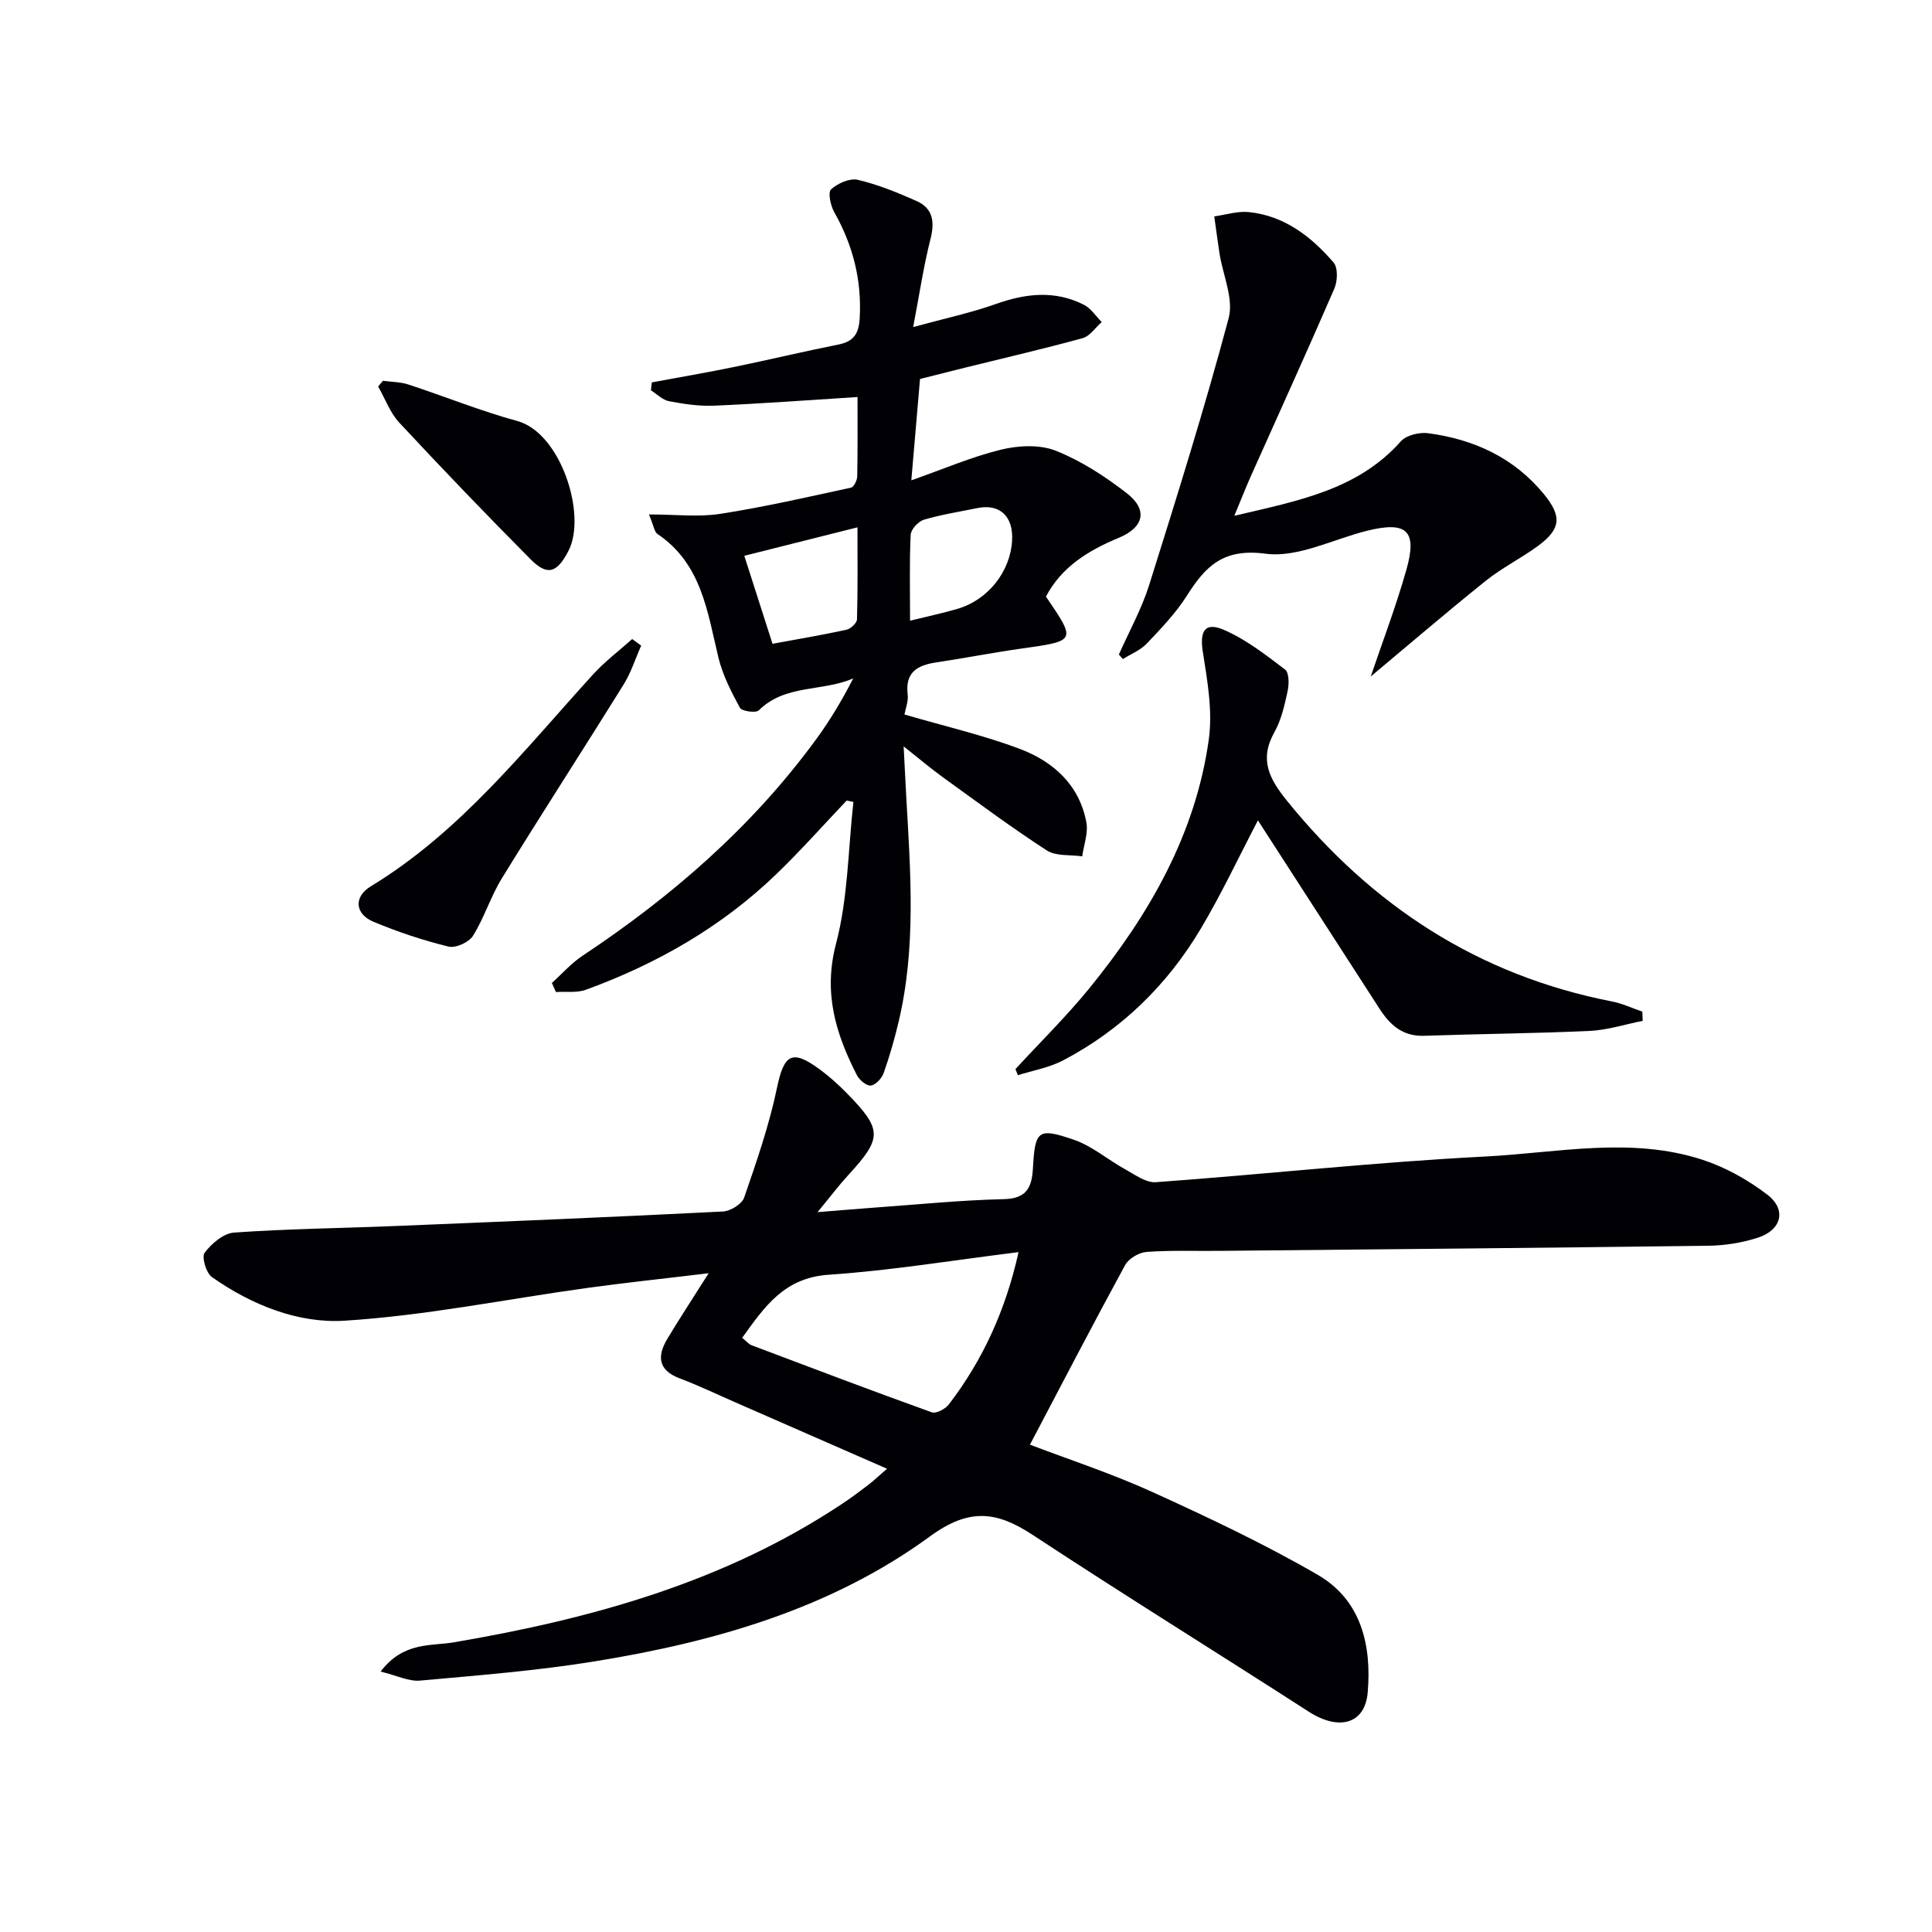
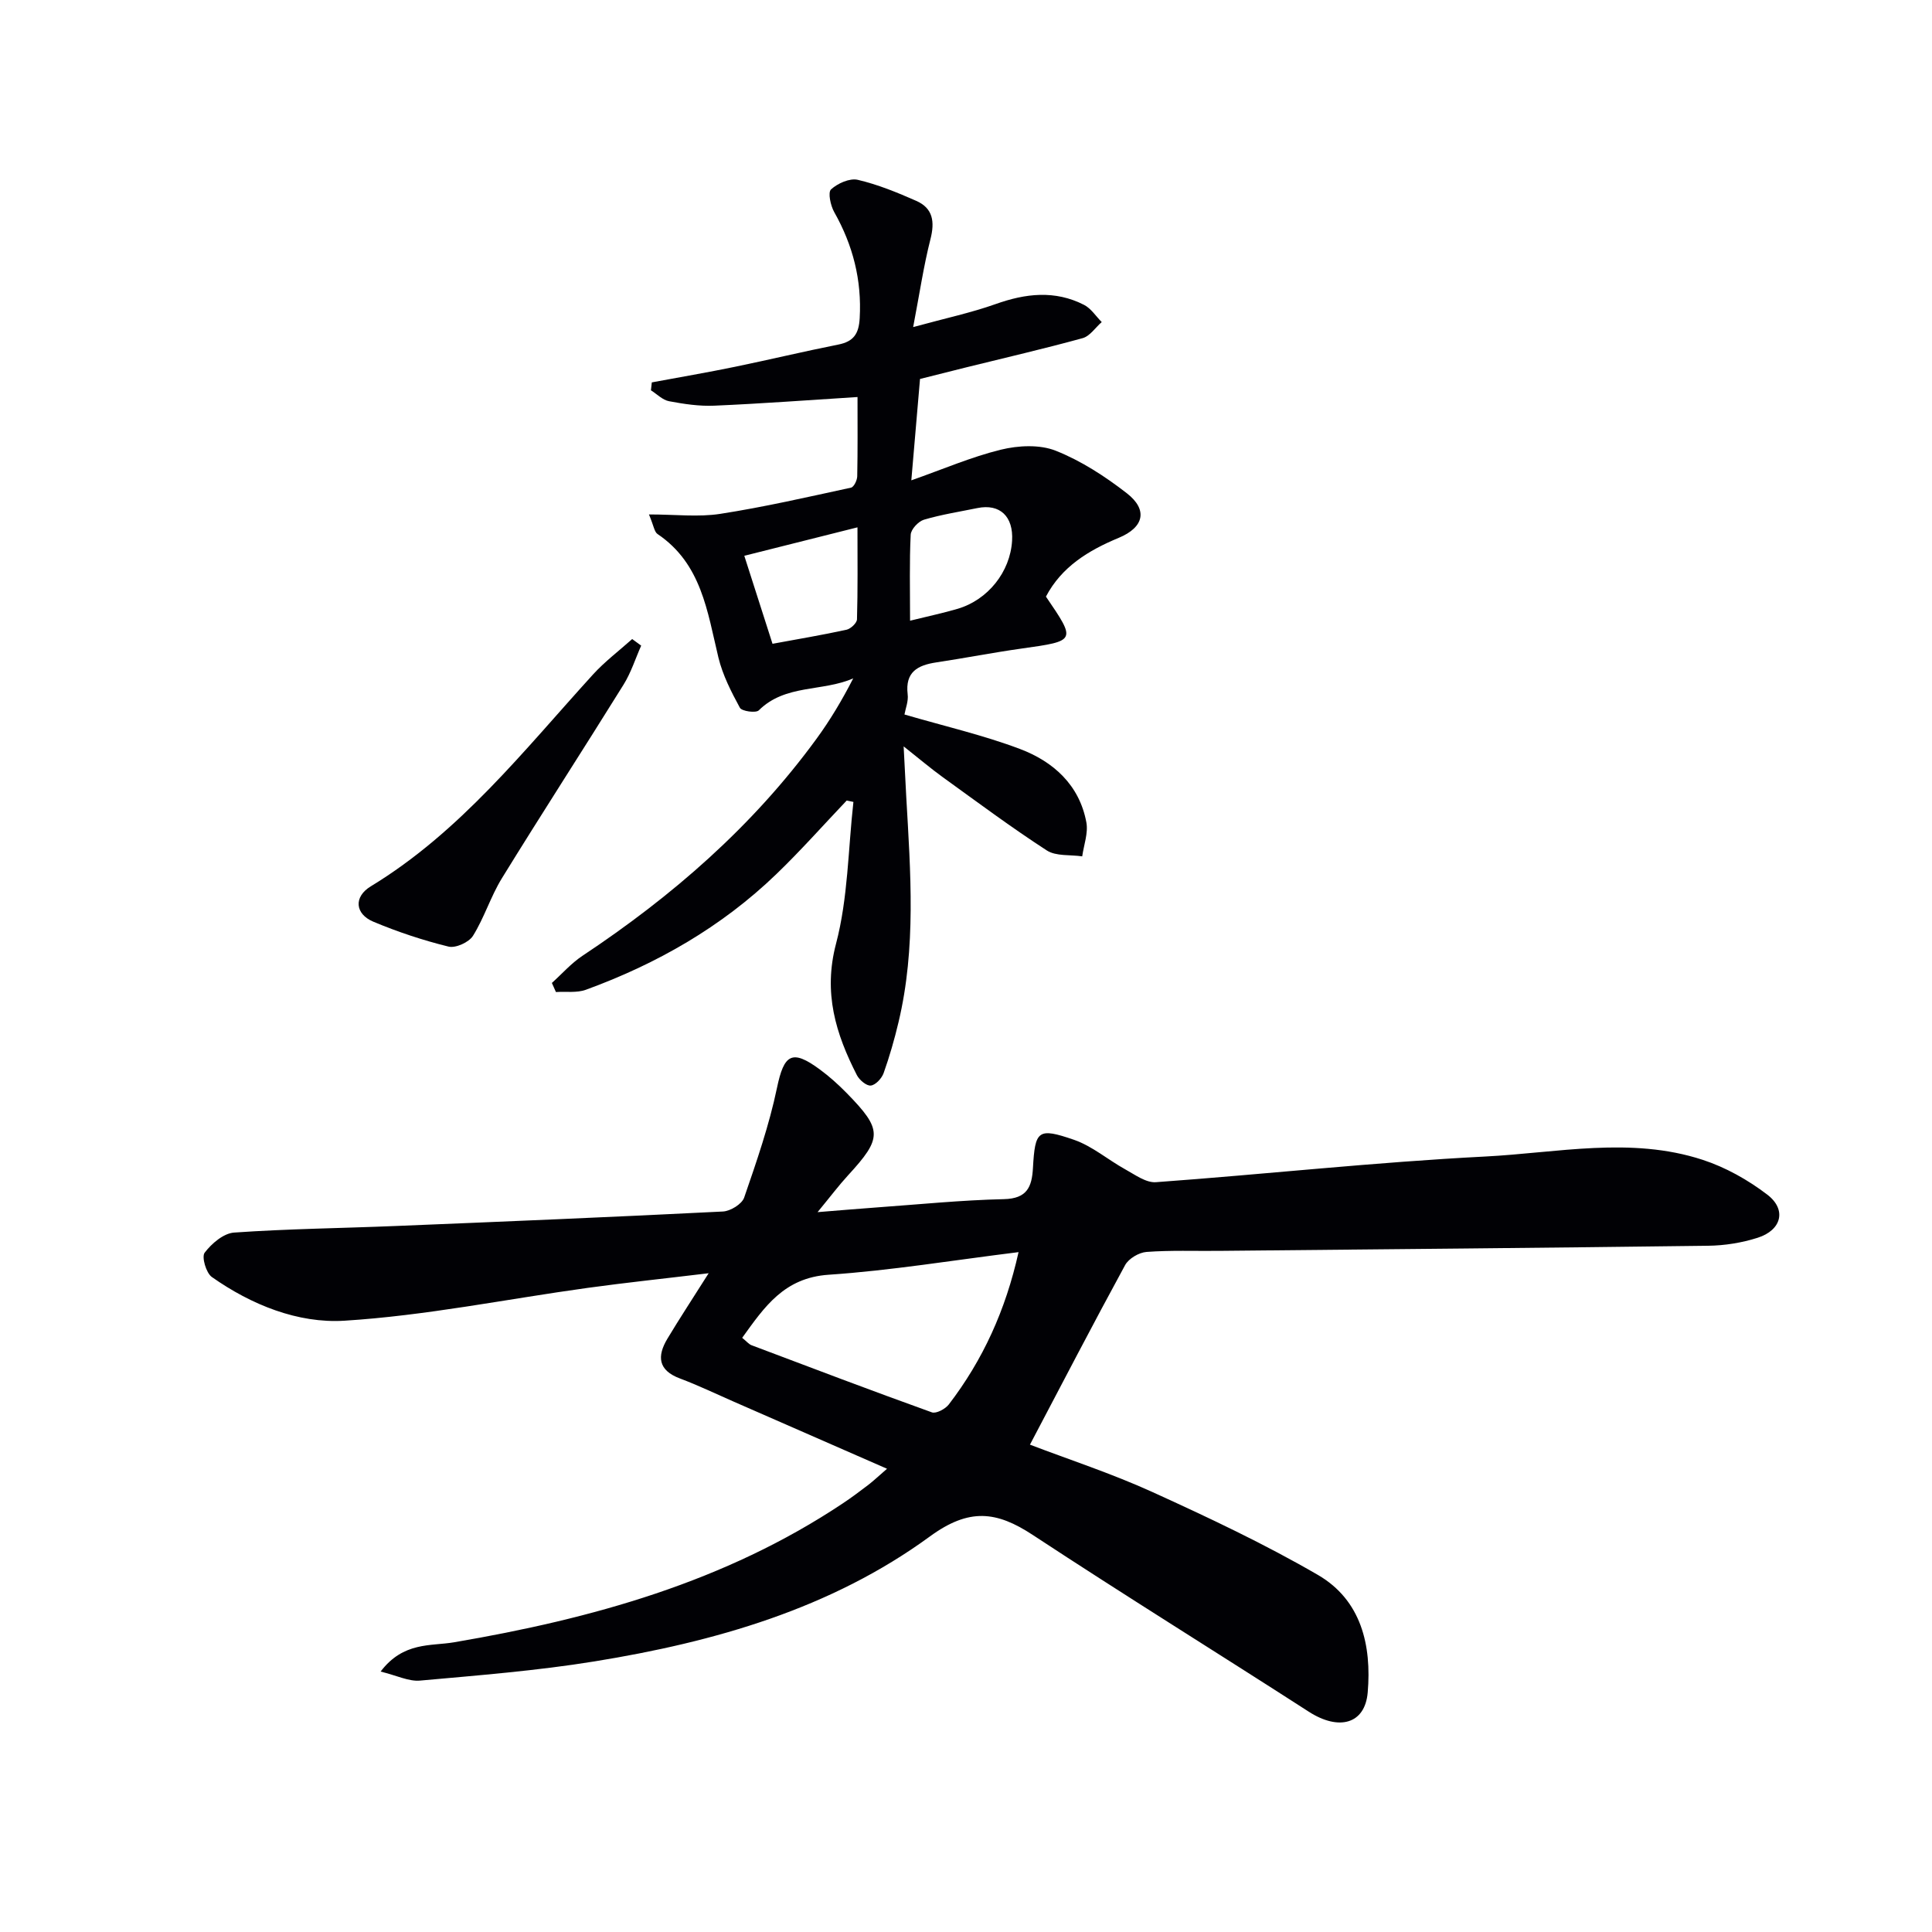
<svg xmlns="http://www.w3.org/2000/svg" enable-background="new 0 0 400 400" viewBox="0 0 400 400">
  <g fill="#010105">
    <path d="m78.8 346.08c4.72-6.22 10.38-5.24 15.2-6.06 28.55-4.87 56.08-12.48 80.52-28.78 1.8-1.2 3.53-2.5 5.25-3.81 1.04-.8 2-1.71 3.88-3.34-11.06-4.84-21.47-9.4-31.89-13.96-3.65-1.6-7.25-3.33-10.98-4.73-4.55-1.7-4.77-4.61-2.61-8.22 2.53-4.22 5.24-8.33 8.55-13.57-9.12 1.1-17.13 1.94-25.11 3.04-16.78 2.32-33.47 5.74-50.32 6.79-9.59.59-19.24-3.28-27.43-9.05-1.19-.84-2.15-4.16-1.49-5.03 1.44-1.9 3.91-4.02 6.1-4.17 11.12-.78 22.28-.9 33.42-1.36 22.6-.92 45.2-1.86 67.78-3 1.56-.08 3.93-1.53 4.4-2.88 2.58-7.48 5.19-15.02 6.8-22.74 1.45-6.93 3.08-8.05 8.84-3.81 2 1.47 3.88 3.16 5.62 4.94 7.4 7.57 7.37 9.25.23 17.02-1.89 2.06-3.58 4.31-6.29 7.6 4.9-.39 8.55-.71 12.2-.97 8.79-.63 17.58-1.52 26.38-1.72 4.79-.11 5.79-2.52 6.01-6.44.44-7.81 1.02-8.42 8.49-5.85 3.79 1.31 7.04 4.14 10.62 6.12 2.02 1.11 4.3 2.81 6.35 2.66 22.71-1.65 45.37-4.15 68.1-5.31 14.99-.76 30.22-4.18 45.07.67 4.76 1.55 9.41 4.16 13.4 7.21 4.07 3.1 2.98 7.36-2 8.94-3.27 1.04-6.82 1.61-10.25 1.65-33.76.44-67.52.73-101.28 1.06-5 .05-10.01-.15-14.99.22-1.57.12-3.69 1.37-4.43 2.73-6.66 12.22-13.07 24.58-19.7 37.17 7.89 3.02 16.85 5.94 25.38 9.82 11.61 5.28 23.2 10.75 34.22 17.14 9 5.22 11.16 14.58 10.33 24.34-.56 6.58-5.99 7.99-12.2 3.99-19.01-12.25-38.24-24.16-57.14-36.59-7.51-4.94-13.17-5.64-21.3.3-20.51 14.99-44.61 21.85-69.42 25.87-11.95 1.94-24.07 2.89-36.15 3.98-2.33.21-4.79-1.05-8.16-1.87zm132.08-86.84c-13.64 1.69-26.43 3.81-39.3 4.68-9.26.62-13.3 6.66-17.92 13.06.93.75 1.37 1.32 1.95 1.54 12.42 4.69 24.83 9.4 37.32 13.89.88.32 2.78-.69 3.5-1.62 7.06-9.21 11.78-19.54 14.45-31.55z" />
    <path d="m187.26 147.93c8.4 2.45 16.35 4.28 23.9 7.13 6.92 2.61 12.32 7.45 13.76 15.2.41 2.22-.53 4.69-.86 7.04-2.47-.37-5.43.01-7.34-1.23-7.39-4.79-14.47-10.07-21.62-15.23-2.41-1.74-4.68-3.68-8.01-6.31.21 4.08.36 7.26.54 10.44.89 15.62 2.08 31.25-1.61 46.7-.84 3.54-1.85 7.06-3.07 10.49-.39 1.1-1.65 2.47-2.65 2.59-.89.11-2.37-1.14-2.89-2.15-4.38-8.57-7-17.03-4.32-27.21 2.49-9.45 2.5-19.55 3.6-29.36-.46-.1-.93-.2-1.39-.29-4.85 5.1-9.53 10.39-14.6 15.27-11.32 10.9-24.7 18.55-39.4 23.91-1.87.68-4.12.34-6.2.47-.28-.63-.56-1.26-.84-1.88 2.1-1.89 4-4.07 6.33-5.62 18.6-12.35 35.23-26.8 48.45-44.92 2.83-3.87 5.3-8.01 7.61-12.52-6.39 2.8-14.07 1.17-19.55 6.62-.6.6-3.51.19-3.91-.53-1.8-3.31-3.57-6.78-4.45-10.4-2.29-9.52-3.49-19.44-12.61-25.58-.66-.45-.78-1.7-1.77-4.05 5.49 0 10.22.58 14.75-.12 9.09-1.41 18.09-3.48 27.09-5.43.59-.13 1.26-1.52 1.28-2.34.11-5.46.06-10.93.06-16.42-10.17.64-19.89 1.37-29.62 1.79-3.12.14-6.31-.34-9.39-.92-1.35-.25-2.51-1.47-3.76-2.26.06-.55.12-1.1.18-1.64 5.74-1.07 11.5-2.05 17.22-3.23 7.14-1.47 14.24-3.18 21.39-4.6 3.18-.63 4.25-2.24 4.43-5.45.45-7.91-1.4-15.12-5.27-21.97-.76-1.35-1.35-4.08-.66-4.71 1.36-1.25 3.87-2.37 5.53-1.98 4.16.97 8.2 2.63 12.12 4.36 3.47 1.53 3.85 4.33 2.93 7.93-1.41 5.53-2.24 11.2-3.58 18.2 6.75-1.85 12.02-2.97 17.06-4.76 6.22-2.22 12.3-2.92 18.32.16 1.45.74 2.45 2.35 3.66 3.56-1.31 1.14-2.44 2.91-3.95 3.33-7.99 2.2-16.07 4.06-24.11 6.05-3.19.79-6.38 1.6-9.56 2.4-.59 6.86-1.15 13.43-1.8 20.99 6.54-2.3 12.42-4.85 18.55-6.35 3.6-.88 8.01-1.1 11.33.21 5.25 2.08 10.21 5.3 14.71 8.79 4.45 3.45 3.58 7.08-1.64 9.25-6.26 2.6-11.83 5.98-15.08 12.17 6.28 9.22 6.27 9.16-5 10.75-5.91.83-11.78 1.98-17.69 2.87-3.87.58-6.48 1.98-5.94 6.59.19 1.44-.44 2.94-.66 4.2zm-27.32-14.64c5.29-.98 10.33-1.82 15.32-2.91.87-.19 2.15-1.39 2.17-2.16.18-6.21.1-12.43.1-19.04-8.36 2.1-15.84 3.98-23.43 5.89 1.95 6.1 3.75 11.72 5.84 18.22zm28.48-4.78c3.84-.95 6.88-1.59 9.84-2.46 6.3-1.86 10.89-7.66 11.28-14.08.31-5.05-2.52-7.73-7.18-6.78-3.7.76-7.46 1.34-11.07 2.41-1.16.35-2.69 1.99-2.74 3.11-.28 5.6-.13 11.22-.13 17.8z" />
-     <path d="m255.55 106.79c13.28-3.13 25.54-5.35 34.48-15.42 1.13-1.27 3.82-1.92 5.63-1.68 9.51 1.26 17.83 5.07 24.05 12.69 3.7 4.55 3.46 7.17-1.33 10.68-3.48 2.55-7.42 4.5-10.77 7.19-8.25 6.62-16.27 13.51-23.81 19.81 2.32-6.87 5.2-14.41 7.39-22.15 2.29-8.07.04-10.07-8.2-8.01-7.01 1.75-14.31 5.62-20.97 4.74-8.72-1.16-12.4 2.54-16.27 8.66-2.29 3.62-5.34 6.8-8.31 9.93-1.32 1.39-3.28 2.17-4.96 3.22-.28-.31-.56-.62-.83-.93 2.12-4.79 4.71-9.43 6.27-14.39 5.76-18.34 11.51-36.69 16.46-55.26 1.07-4.02-1.2-8.93-1.9-13.44-.39-2.54-.72-5.09-1.08-7.63 2.39-.33 4.83-1.13 7.16-.89 7.37.76 12.92 5.07 17.54 10.44.94 1.09.83 3.87.16 5.41-5.67 13.09-11.58 26.06-17.4 39.08-.99 2.25-1.89 4.54-3.31 7.95z" />
-     <path d="m260.44 169.85c-3.95 7.55-7.54 15.22-11.85 22.46-6.95 11.65-16.43 20.91-28.5 27.24-2.86 1.5-6.22 2.07-9.35 3.06-.17-.42-.33-.85-.5-1.27 5.14-5.58 10.57-10.92 15.35-16.79 12.32-15.15 21.94-31.81 24.68-51.46.82-5.89-.3-12.16-1.24-18.15-.67-4.24.4-6.26 4.37-4.53 4.57 1.98 8.66 5.17 12.67 8.22.85.65.83 3.06.51 4.5-.63 2.9-1.31 5.94-2.74 8.49-3.18 5.66-1.03 9.67 2.63 14.19 17.61 21.75 39.61 36.13 67.26 41.53 2.16.42 4.2 1.39 6.3 2.11.02.64.04 1.27.07 1.91-3.66.72-7.3 1.91-10.99 2.08-11.41.53-22.85.61-34.27 1.01-4.43.15-7.06-2.24-9.23-5.61-8.37-12.97-16.75-25.95-25.17-38.99z" />
+     <path d="m255.55 106.79z" />
    <path d="m132.75 133.67c-1.2 2.7-2.1 5.59-3.65 8.08-8.33 13.4-16.91 26.64-25.18 40.07-2.33 3.78-3.65 8.18-6 11.94-.84 1.34-3.6 2.59-5.07 2.22-5.29-1.3-10.52-3.04-15.55-5.15-3.81-1.6-4.12-5.14-.54-7.32 18.56-11.28 31.71-28.15 46.01-43.86 2.44-2.68 5.4-4.91 8.11-7.34.63.45 1.25.91 1.87 1.36z" />
-     <path d="m79.29 78.84c1.75.24 3.58.22 5.23.76 7.55 2.47 14.94 5.48 22.59 7.57 9 2.45 14.46 19.46 10.56 26.93-2.32 4.45-4.29 5.24-7.79 1.72-9.22-9.28-18.28-18.72-27.19-28.29-1.93-2.07-2.95-4.98-4.4-7.51.34-.4.67-.79 1-1.18z" />
  </g>
</svg>